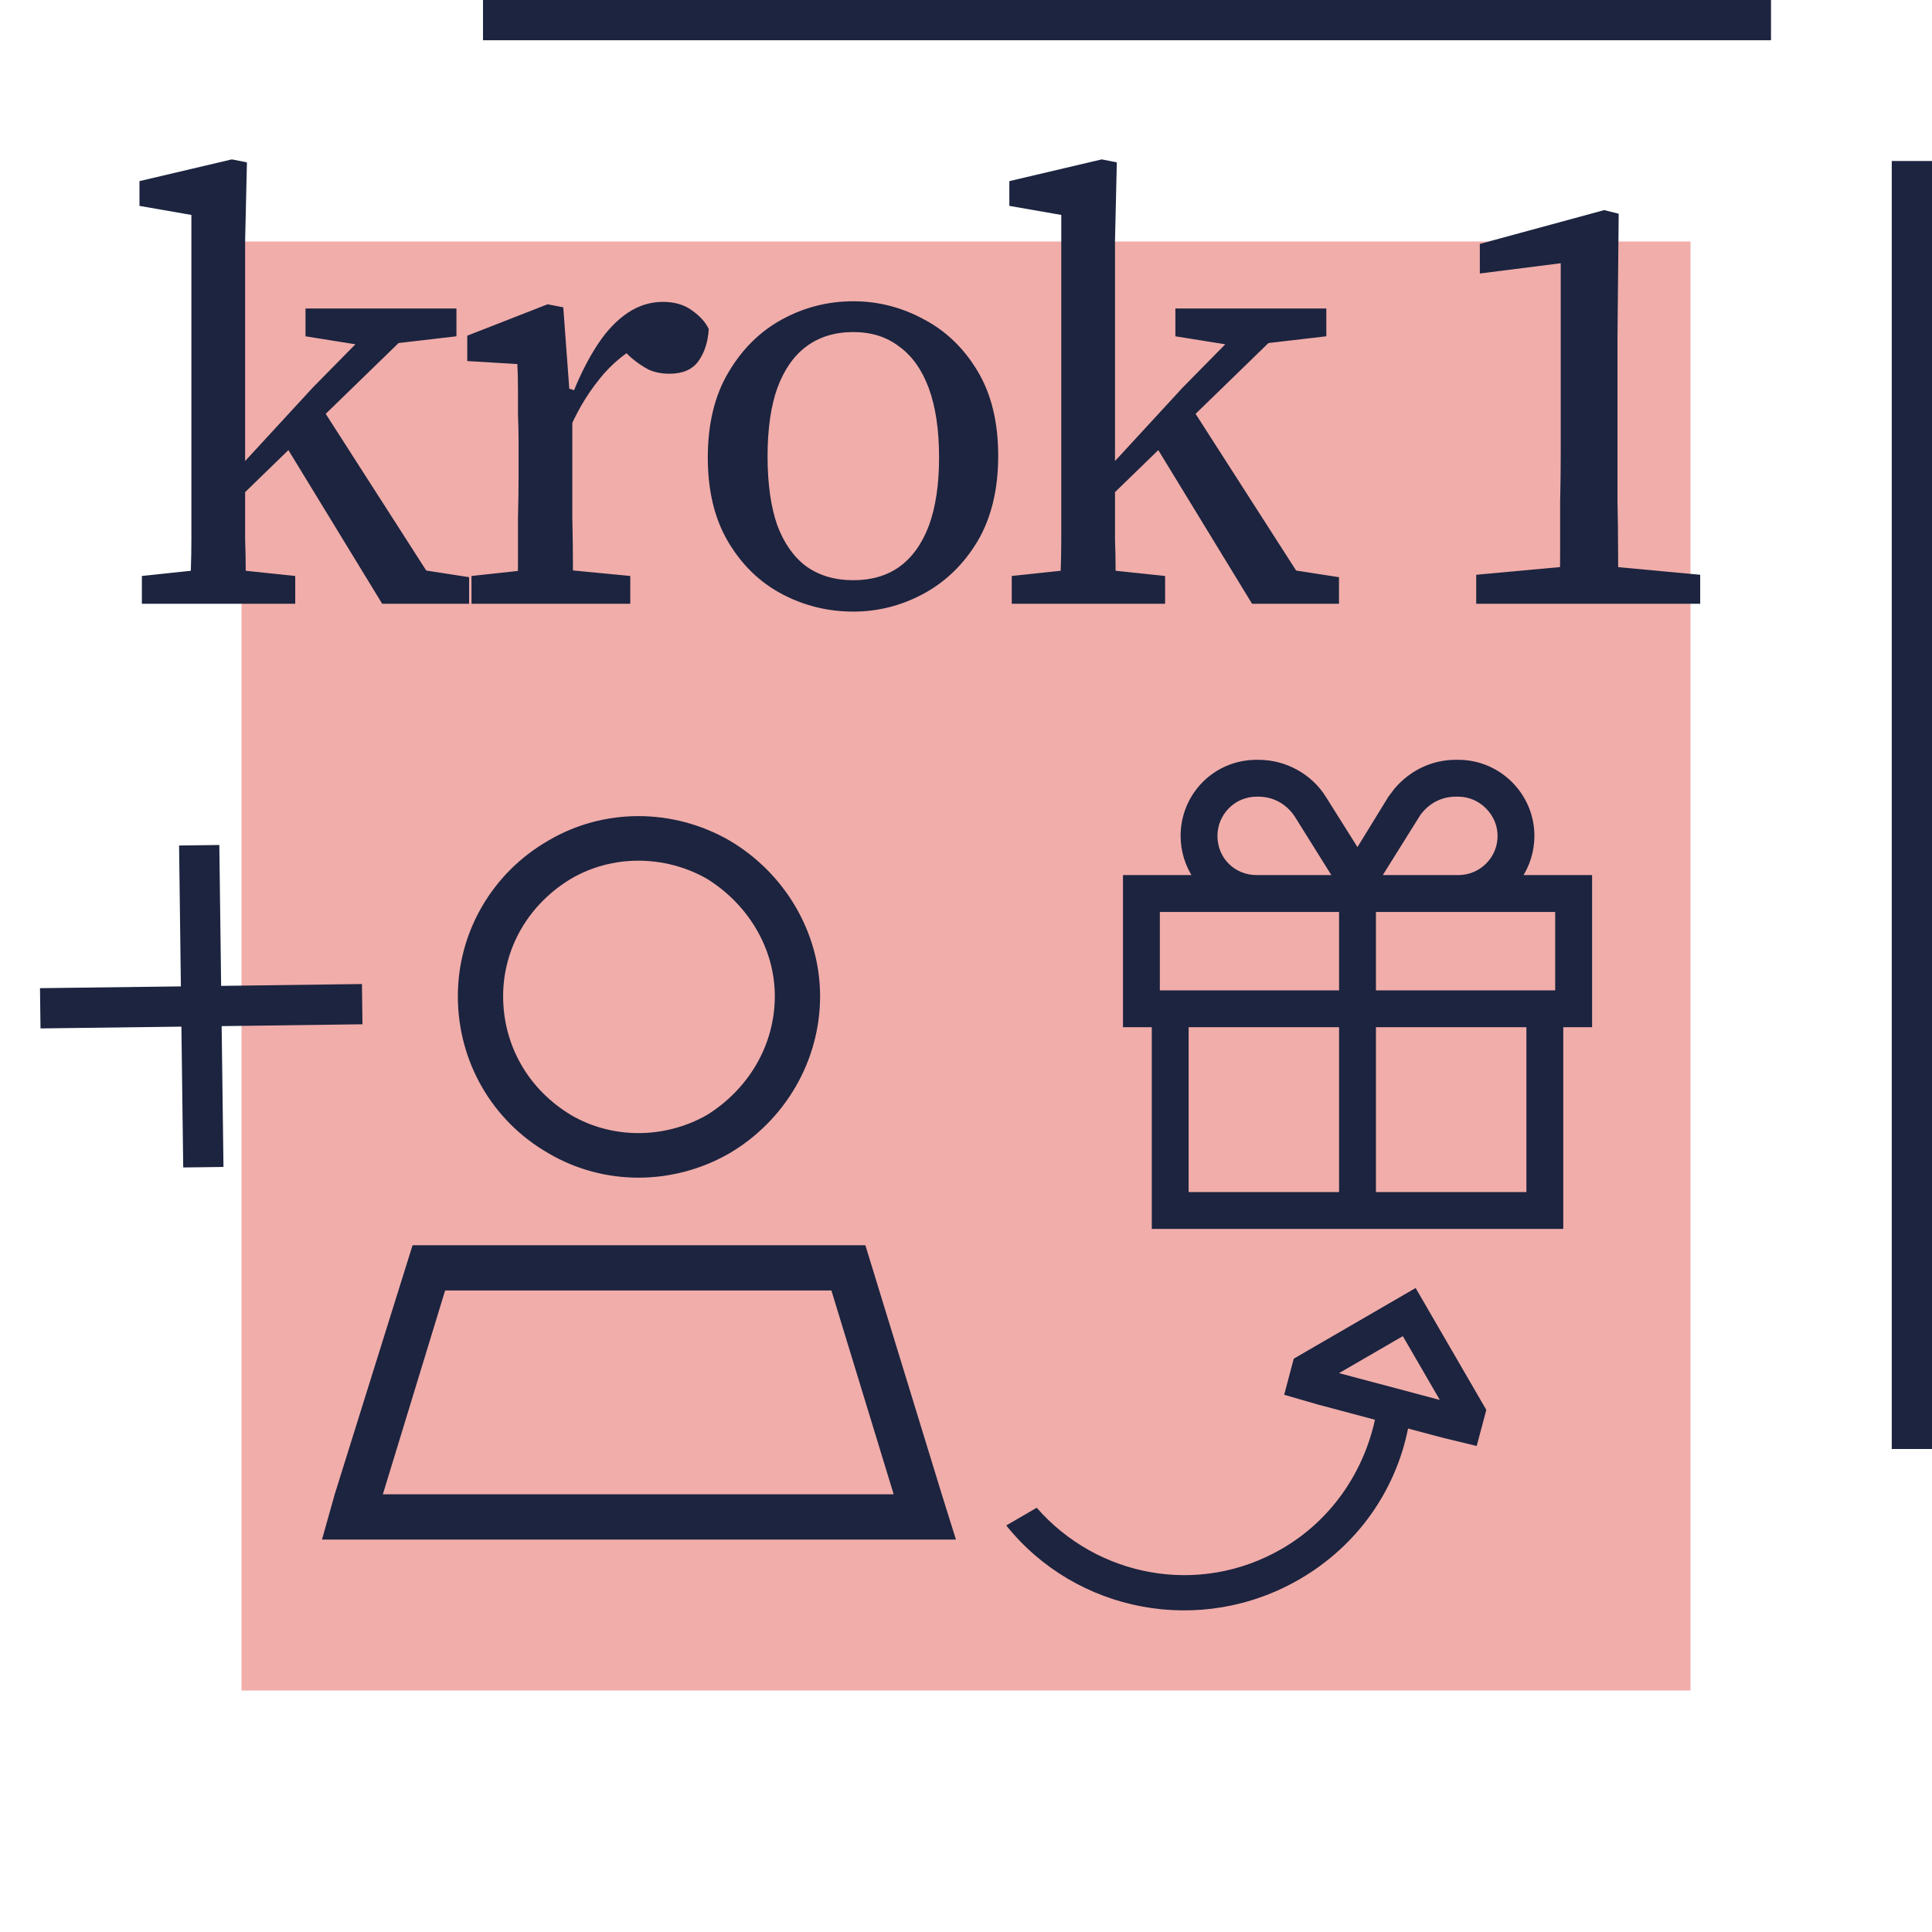
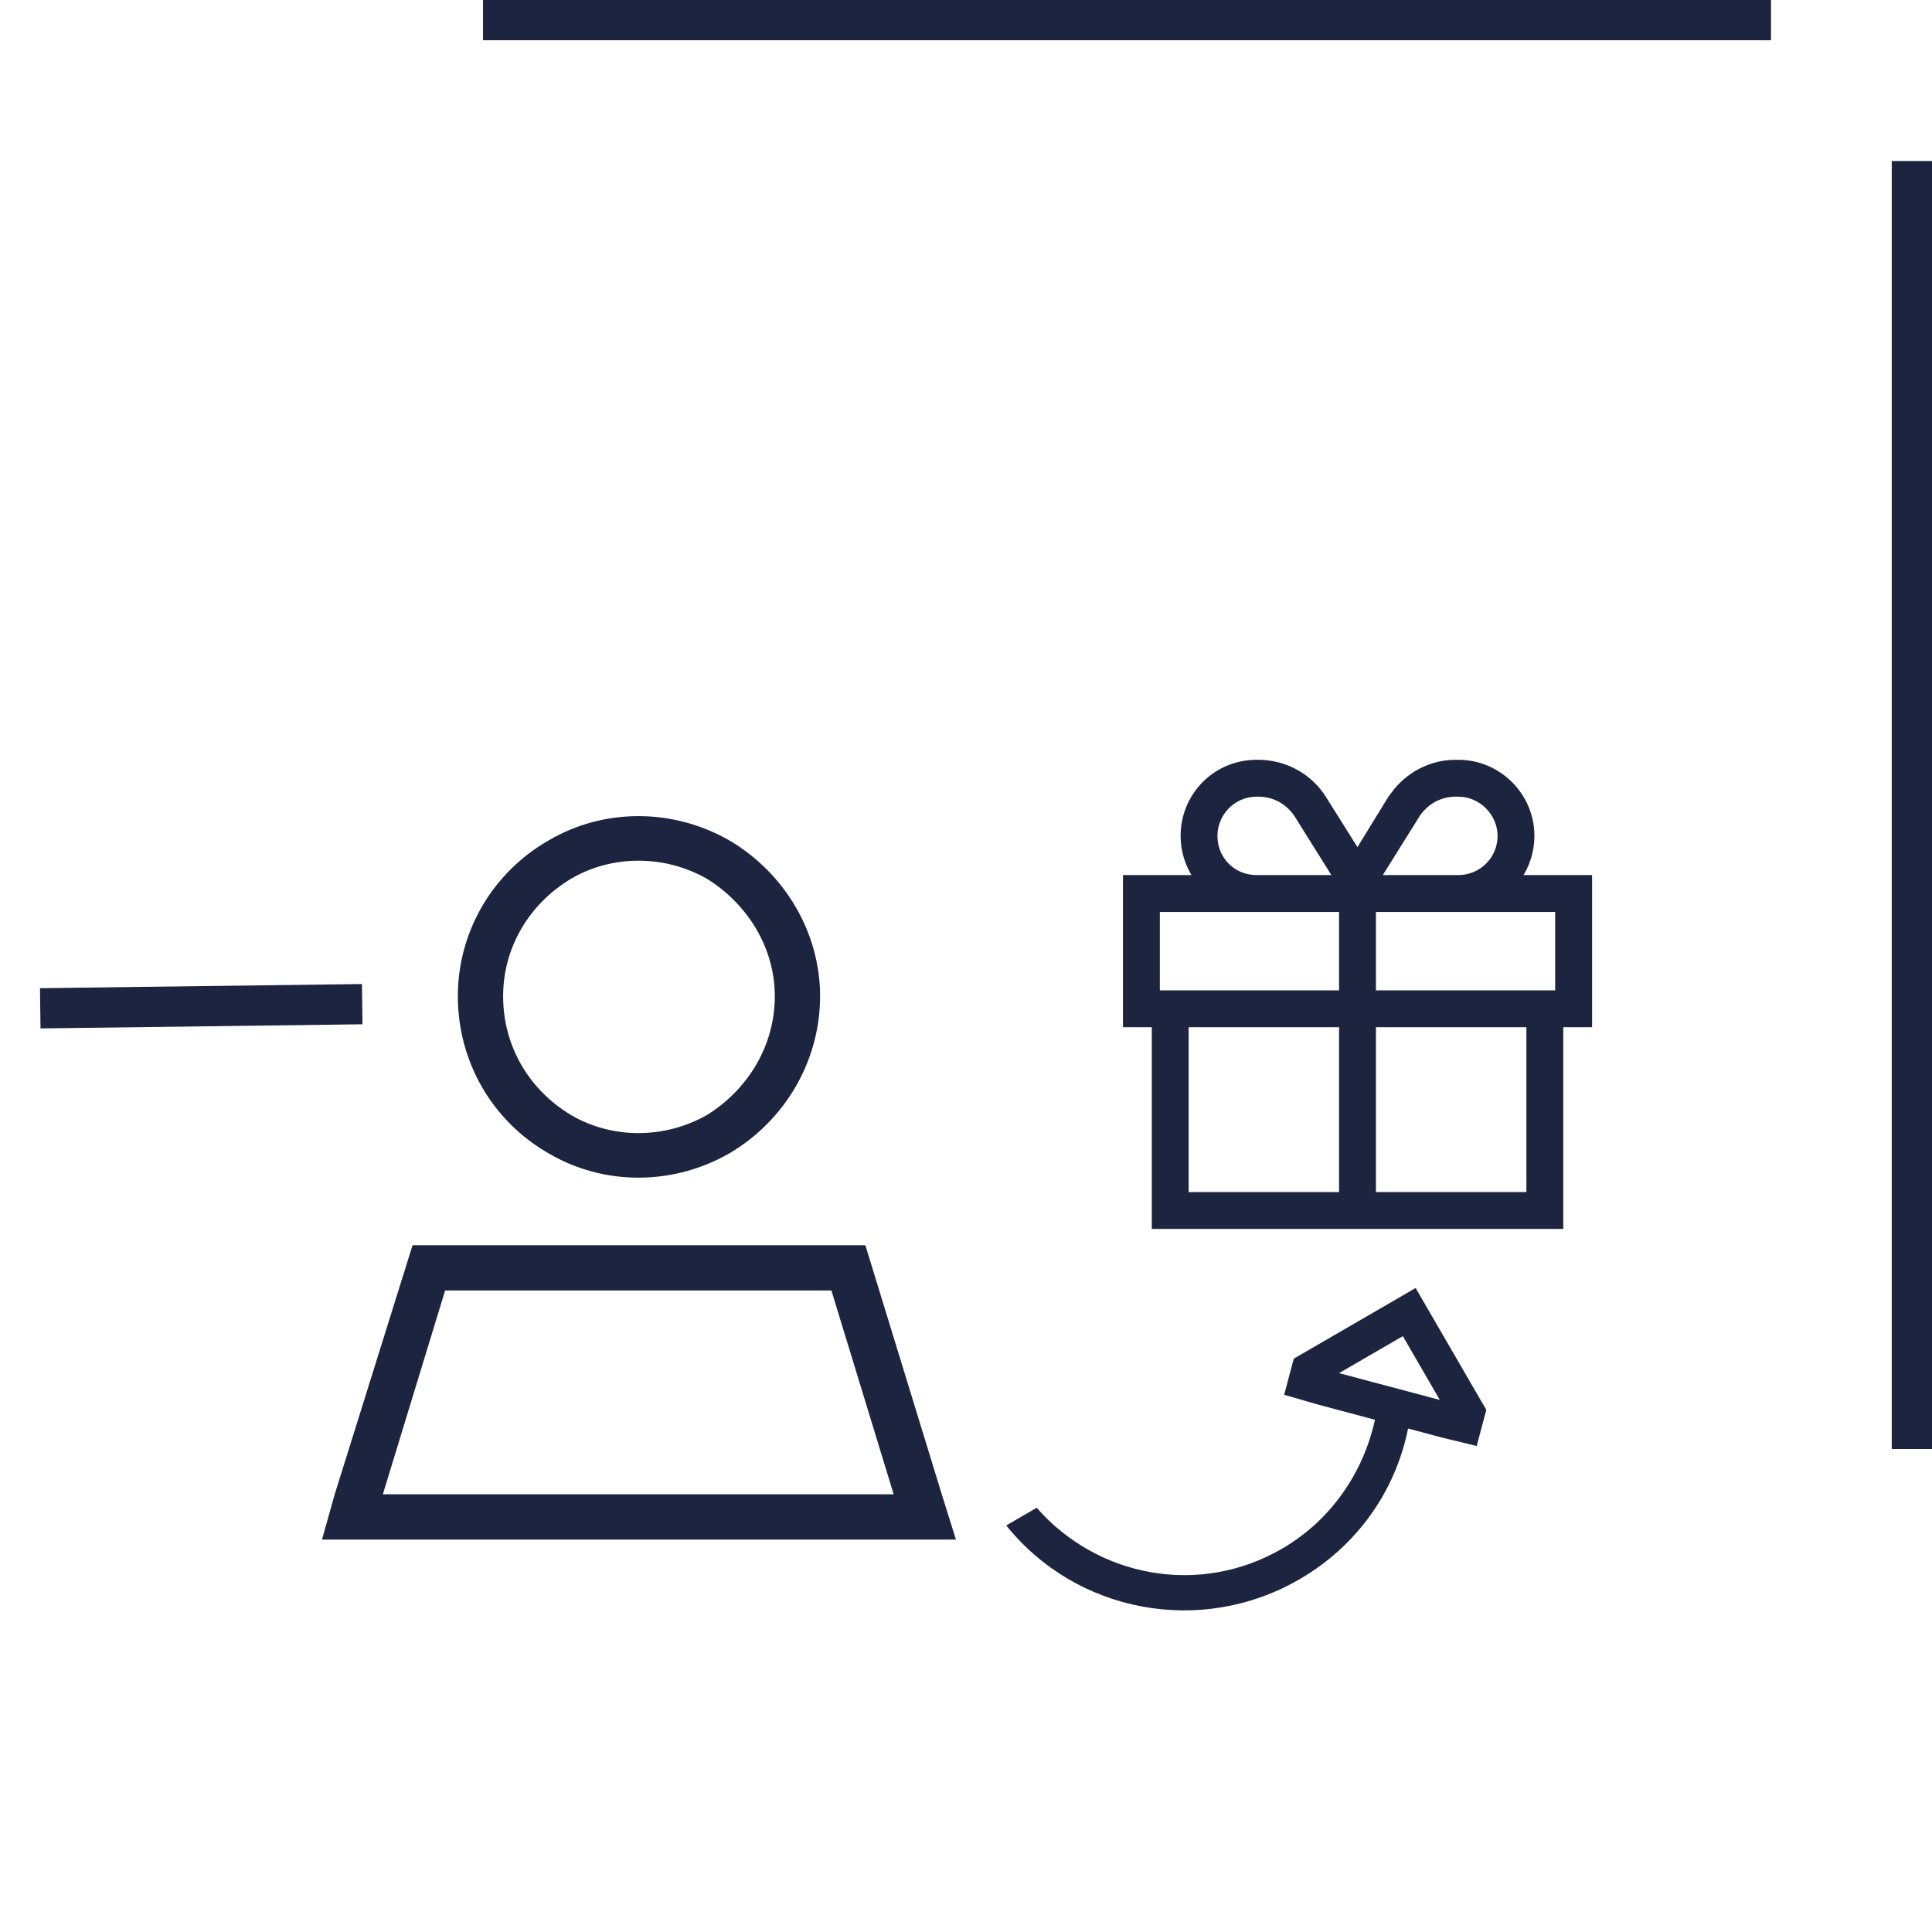
<svg xmlns="http://www.w3.org/2000/svg" width="48" height="48" viewBox="0 0 48 48" fill="none">
-   <rect x="6" y="6" width="36" height="36" fill="#F1ADAA" />
-   <path d="M3.525 15V14.31L5.22 14.13H5.625L7.335 14.31V15H3.525ZM4.74 15C4.74 14.74 4.74 14.475 4.74 14.205C4.75 13.935 4.755 13.665 4.755 13.395C4.755 13.125 4.755 12.855 4.755 12.585C4.755 12.315 4.755 12.05 4.755 11.79V5.34L3.465 5.115V4.5L5.76 3.96L6.135 4.035L6.09 5.985V11.79C6.09 12.05 6.09 12.315 6.09 12.585C6.09 12.855 6.09 13.125 6.09 13.395C6.1 13.665 6.105 13.935 6.105 14.205C6.115 14.475 6.12 14.74 6.12 15H4.74ZM5.475 12.825V11.715H5.85L7.77 9.63L9.705 7.665H10.785L5.475 12.825ZM9.495 15L7.005 10.92L7.905 9.99L10.59 14.175L11.655 14.34V15H9.495ZM7.59 8.355V7.665H11.34V8.355L9.54 8.565L9.18 8.61L7.59 8.355ZM11.714 15V14.31L13.379 14.13H13.799L15.659 14.31V15H11.714ZM12.854 15C12.864 14.71 12.869 14.38 12.869 14.01C12.869 13.64 12.869 13.26 12.869 12.87C12.879 12.48 12.884 12.12 12.884 11.79V11.01C12.884 10.75 12.879 10.515 12.869 10.305C12.869 10.085 12.869 9.875 12.869 9.675C12.869 9.465 12.864 9.255 12.854 9.045L11.609 8.97V8.34L13.604 7.56L13.994 7.635L14.144 9.66L14.219 9.675V11.79C14.219 12.12 14.219 12.48 14.219 12.87C14.229 13.26 14.234 13.64 14.234 14.01C14.234 14.38 14.239 14.71 14.249 15H12.854ZM14.099 10.785L13.979 9.69H14.264C14.444 9.25 14.644 8.865 14.864 8.535C15.084 8.205 15.329 7.95 15.599 7.77C15.869 7.59 16.159 7.5 16.469 7.5C16.759 7.5 16.999 7.57 17.189 7.71C17.389 7.85 17.529 8.005 17.609 8.175C17.589 8.495 17.504 8.76 17.354 8.97C17.204 9.18 16.964 9.285 16.634 9.285C16.434 9.285 16.259 9.25 16.109 9.18C15.959 9.1 15.814 9 15.674 8.88L15.314 8.535L16.094 8.46C15.604 8.7 15.199 9.025 14.879 9.435C14.559 9.835 14.299 10.285 14.099 10.785ZM21.201 15.195C20.57 15.195 19.98 15.05 19.43 14.76C18.881 14.47 18.436 14.04 18.096 13.47C17.756 12.9 17.585 12.2 17.585 11.37C17.585 10.53 17.756 9.825 18.096 9.255C18.436 8.675 18.881 8.235 19.43 7.935C19.98 7.635 20.57 7.485 21.201 7.485C21.82 7.485 22.405 7.635 22.956 7.935C23.506 8.225 23.951 8.655 24.291 9.225C24.631 9.795 24.8 10.495 24.8 11.325C24.8 12.155 24.631 12.86 24.291 13.44C23.951 14.01 23.506 14.445 22.956 14.745C22.405 15.045 21.82 15.195 21.201 15.195ZM21.201 14.415C21.651 14.415 22.03 14.305 22.34 14.085C22.66 13.855 22.905 13.515 23.076 13.065C23.245 12.605 23.331 12.04 23.331 11.37C23.331 10.68 23.245 10.105 23.076 9.645C22.905 9.185 22.66 8.84 22.34 8.61C22.03 8.37 21.651 8.25 21.201 8.25C20.741 8.25 20.351 8.37 20.03 8.61C19.721 8.84 19.48 9.185 19.311 9.645C19.151 10.095 19.07 10.66 19.07 11.34C19.07 12.02 19.151 12.59 19.311 13.05C19.48 13.5 19.721 13.84 20.03 14.07C20.351 14.3 20.741 14.415 21.201 14.415ZM25.137 15V14.31L26.832 14.13H27.237L28.947 14.31V15H25.137ZM26.352 15C26.352 14.74 26.352 14.475 26.352 14.205C26.362 13.935 26.367 13.665 26.367 13.395C26.367 13.125 26.367 12.855 26.367 12.585C26.367 12.315 26.367 12.05 26.367 11.79V5.34L25.077 5.115V4.5L27.372 3.96L27.747 4.035L27.702 5.985V11.79C27.702 12.05 27.702 12.315 27.702 12.585C27.702 12.855 27.702 13.125 27.702 13.395C27.712 13.665 27.717 13.935 27.717 14.205C27.727 14.475 27.732 14.74 27.732 15H26.352ZM27.087 12.825V11.715H27.462L29.382 9.63L31.317 7.665H32.397L27.087 12.825ZM31.107 15L28.617 10.92L29.517 9.99L32.202 14.175L33.267 14.34V15H31.107ZM29.202 8.355V7.665H32.952V8.355L31.152 8.565L30.792 8.61L29.202 8.355ZM36.676 15V14.28L38.971 14.07H39.991L42.241 14.28V15H36.676ZM38.746 15C38.756 14.58 38.761 14.16 38.761 13.74C38.761 13.32 38.761 12.9 38.761 12.48C38.771 12.05 38.776 11.625 38.776 11.205V6.54L36.766 6.795V6.06L39.856 5.22L40.216 5.31L40.186 8.355V11.205C40.186 11.625 40.186 12.05 40.186 12.48C40.196 12.9 40.201 13.32 40.201 13.74C40.201 14.16 40.206 14.58 40.216 15H38.746Z" fill="#1C243F" />
  <path d="M19.25 24.75C19.25 23.555 18.582 22.465 17.562 21.832C16.508 21.234 15.207 21.234 14.188 21.832C13.133 22.465 12.5 23.555 12.5 24.75C12.5 25.98 13.133 27.07 14.188 27.703C15.207 28.301 16.508 28.301 17.562 27.703C18.582 27.07 19.25 25.98 19.25 24.75ZM11.375 24.75C11.375 23.168 12.219 21.691 13.625 20.883C14.996 20.074 16.719 20.074 18.125 20.883C19.496 21.691 20.375 23.168 20.375 24.75C20.375 26.367 19.496 27.844 18.125 28.652C16.719 29.461 14.996 29.461 13.625 28.652C12.219 27.844 11.375 26.367 11.375 24.75ZM9.512 37.125H22.203L20.656 32.062H11.059L9.512 37.125ZM10.25 30.938H21.5L23.398 37.125L23.75 38.25H22.555H9.16H8L8.316 37.125L10.25 30.938Z" fill="#1C243F" />
-   <path d="M31.267 18.927C31.932 18.928 32.553 19.271 32.898 19.823L33.726 21.141L34.535 19.824L34.536 19.822L34.684 19.626C35.053 19.191 35.583 18.927 36.166 18.927H36.233C37.245 18.928 38.072 19.756 38.072 20.767C38.072 21.145 37.956 21.503 37.761 21.791H39.505V25.471H38.789V30.482H28.666V25.471H27.95V21.791H29.693C29.498 21.503 29.382 21.145 29.382 20.767C29.382 19.756 30.187 18.927 31.222 18.927H31.267ZM34.135 29.666H37.973V25.471H34.135V29.666ZM29.481 29.666H33.319V25.471H29.481V29.666ZM34.135 24.655H38.688V22.607H34.135V24.655ZM28.766 24.655H33.319V22.607H28.766V24.655ZM36.166 19.743C35.781 19.743 35.438 19.934 35.223 20.256L35.224 20.257L34.265 21.791H36.233C36.788 21.791 37.257 21.343 37.257 20.767C37.257 20.213 36.787 19.743 36.233 19.743H36.166ZM31.222 19.743C30.646 19.743 30.197 20.213 30.197 20.767C30.197 21.344 30.645 21.791 31.222 21.791H33.167L32.208 20.257V20.256C31.993 19.934 31.651 19.743 31.267 19.743H31.222Z" fill="#1C243F" stroke="#1C243F" stroke-width="0.1" />
+   <path d="M31.267 18.927C31.932 18.928 32.553 19.271 32.898 19.823L33.726 21.141L34.535 19.824L34.536 19.822L34.684 19.626C35.053 19.191 35.583 18.927 36.166 18.927H36.233C37.245 18.928 38.072 19.756 38.072 20.767C38.072 21.145 37.956 21.503 37.761 21.791H39.505V25.471H38.789V30.482H28.666V25.471H27.95V21.791H29.693C29.498 21.503 29.382 21.145 29.382 20.767C29.382 19.756 30.187 18.927 31.222 18.927H31.267ZM34.135 29.666H37.973V25.471H34.135V29.666ZM29.481 29.666H33.319V25.471H29.481V29.666ZM34.135 24.655H38.688V22.607H34.135V24.655ZM28.766 24.655H33.319V22.607H28.766V24.655ZM36.166 19.743C35.781 19.743 35.438 19.934 35.223 20.256L35.224 20.257L34.265 21.791H36.233C36.788 21.791 37.257 21.343 37.257 20.767C37.257 20.213 36.787 19.743 36.233 19.743H36.166ZM31.222 19.743C30.646 19.743 30.197 20.213 30.197 20.767C30.197 21.344 30.645 21.791 31.222 21.791H33.167L32.208 20.257V20.256C31.993 19.934 31.651 19.743 31.267 19.743Z" fill="#1C243F" stroke="#1C243F" stroke-width="0.1" />
  <rect x="12" width="32" height="1" fill="#1C243F" />
  <rect x="48" y="4" width="32" height="1" transform="rotate(90 48 4)" fill="#1C243F" />
  <path d="M25.757 37.46C27.26 39.18 29.79 39.672 31.848 38.479C33.078 37.766 33.874 36.577 34.161 35.273L32.741 34.895L31.905 34.653L32.143 33.756L35.171 32L36.927 35.028L36.688 35.925L35.843 35.72L34.983 35.491C34.674 37.03 33.73 38.399 32.287 39.236C29.827 40.663 26.727 40.058 25 37.899L25.757 37.46ZM33.268 34.115L35.772 34.781L34.853 33.196L33.268 34.115Z" fill="#1C243F" />
  <path d="M8.999 24.948L1 25.051" stroke="#1C243F" />
-   <path d="M5.052 28.999L4.949 21" stroke="#1C243F" />
</svg>